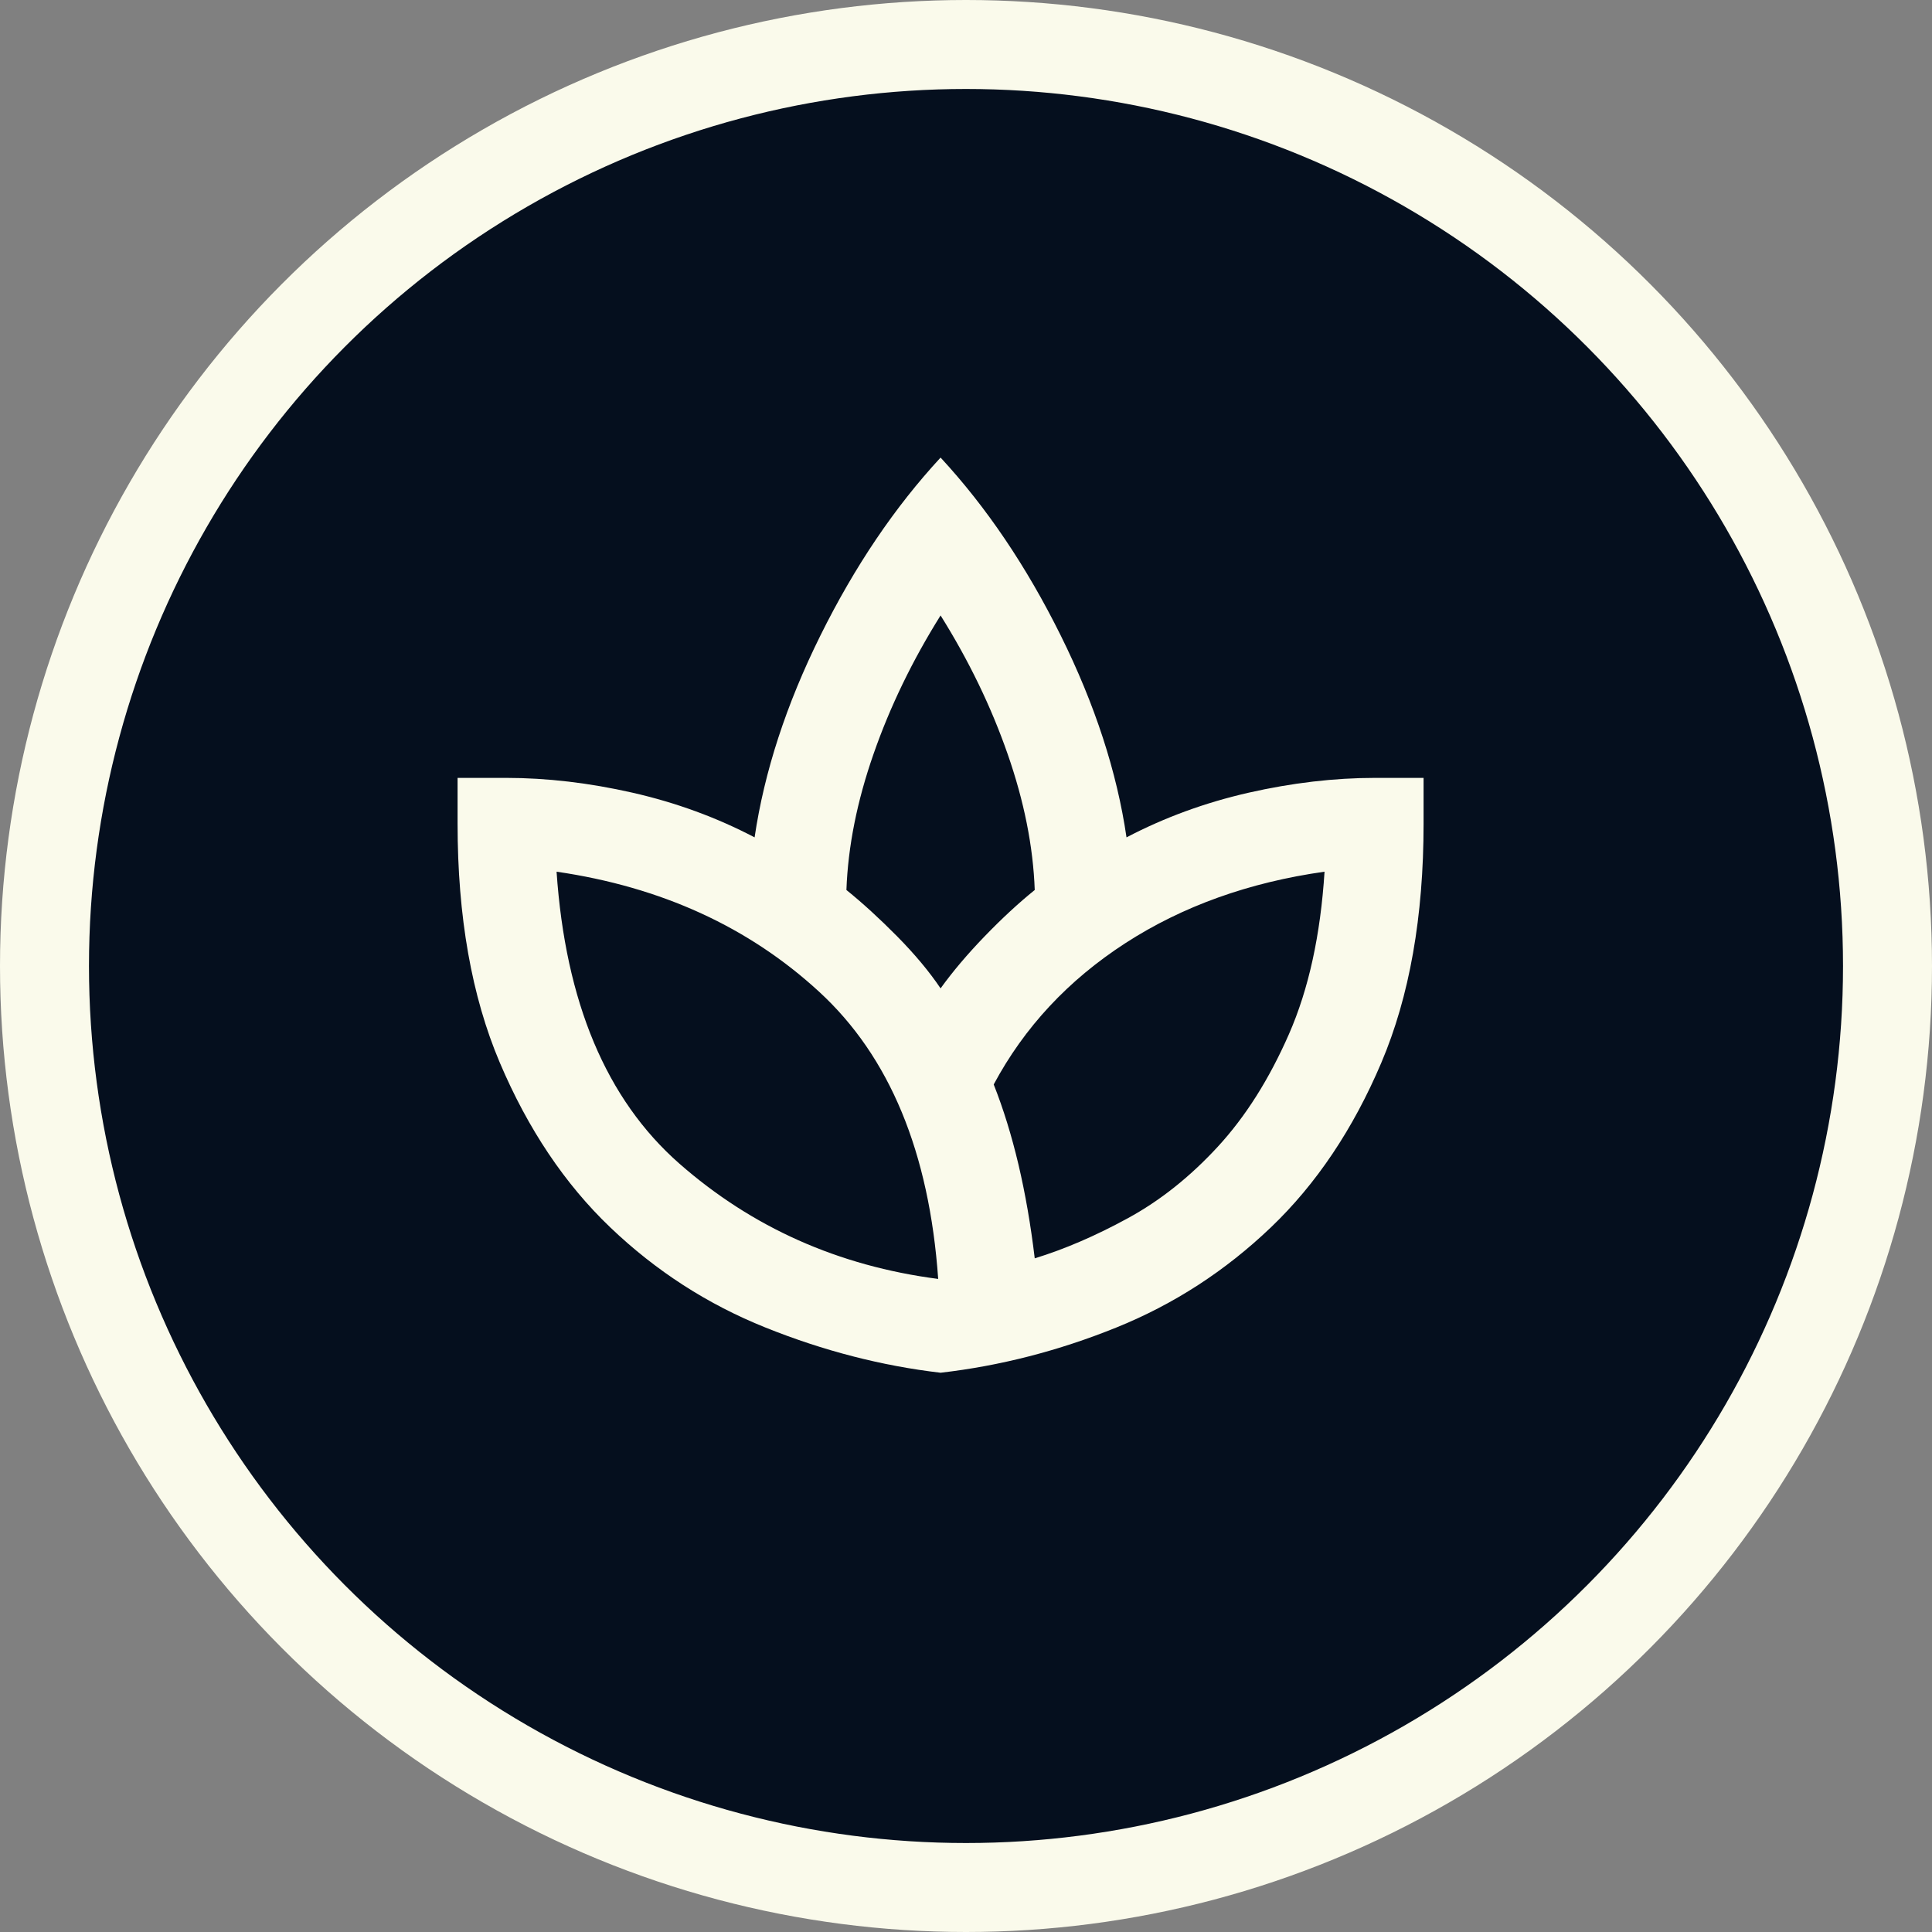
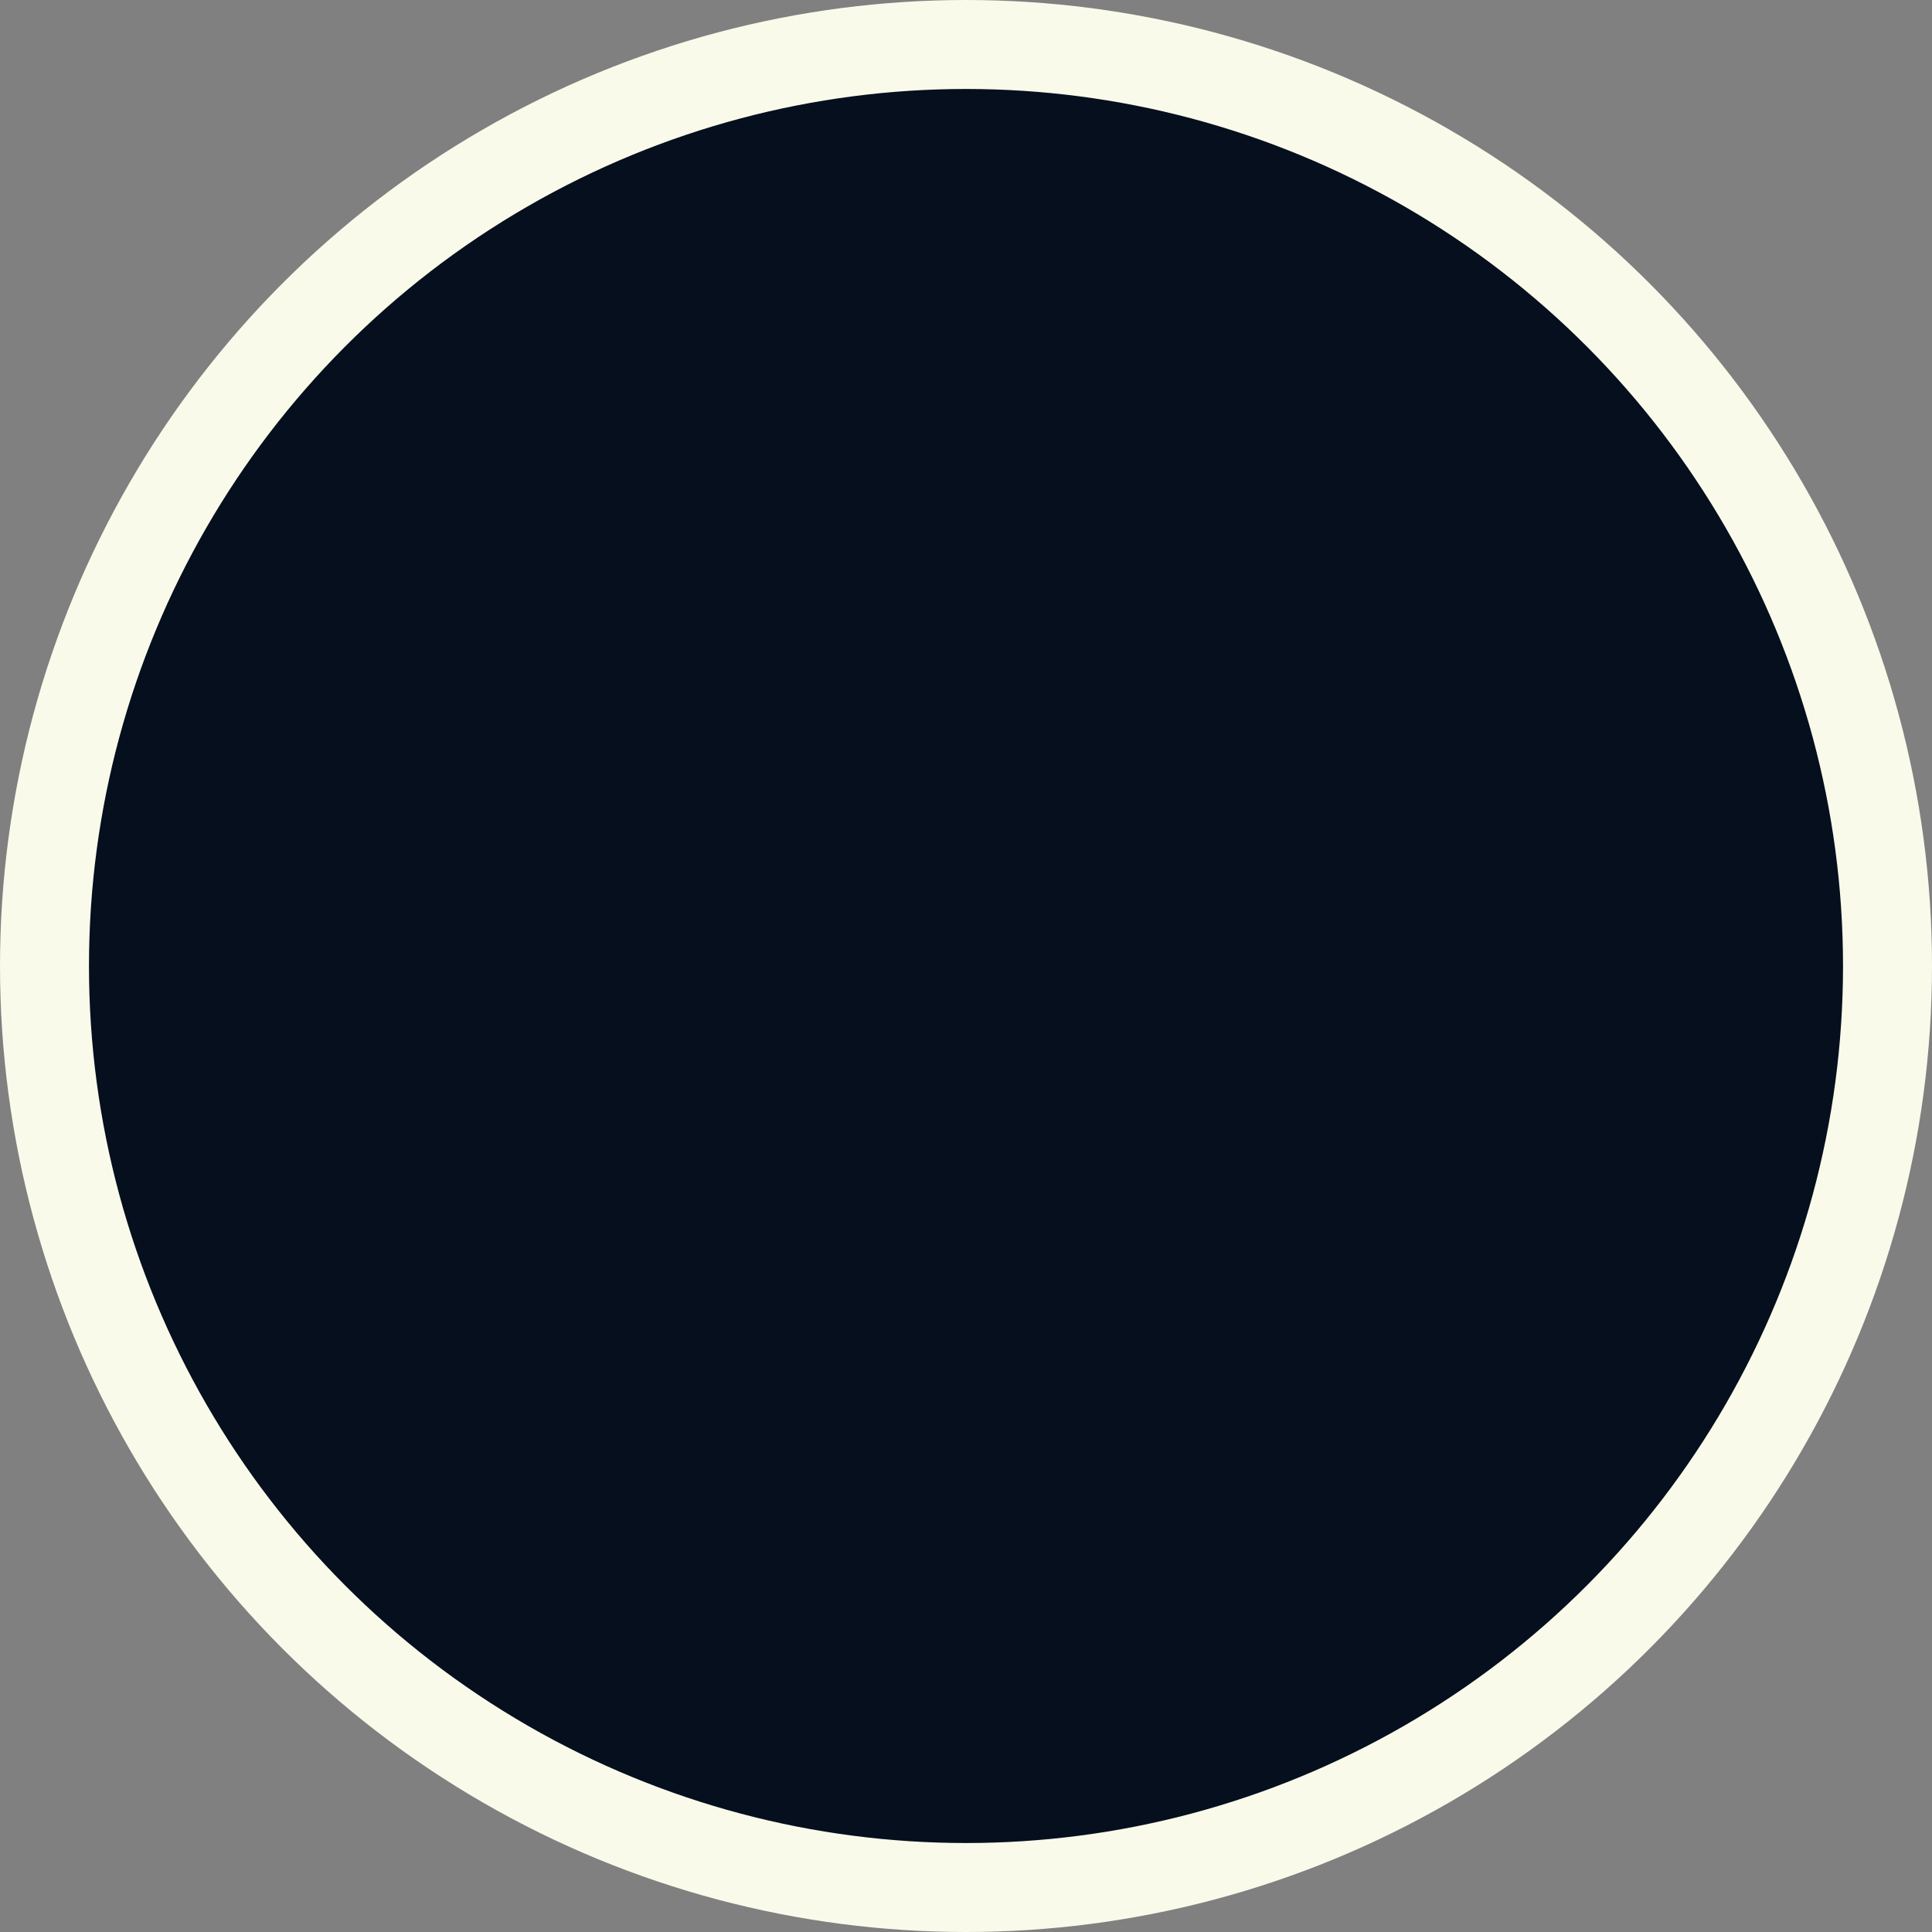
<svg xmlns="http://www.w3.org/2000/svg" width="38" height="38" viewBox="0 0 38 38" fill="none">
  <rect x="0" y="0" width="38" height="38" fill="#808080" stroke="none" />
  <circle cx="19" cy="19" r="18.125" fill="#050F1E" stroke="#FAFAEB" stroke-width="1.75" />
-   <path d="M18.5 27C17.344 26.865 16.196 26.569 15.056 26.111C13.916 25.654 12.899 24.997 12.004 24.142C11.11 23.288 10.385 22.207 9.831 20.902C9.277 19.598 9 18.03 9 16.2V15.3H9.95C10.758 15.3 11.589 15.398 12.444 15.592C13.299 15.787 14.098 16.08 14.842 16.47C15.033 15.18 15.464 13.856 16.137 12.499C16.81 11.141 17.598 9.975 18.5 9C19.402 9.975 20.19 11.141 20.863 12.499C21.536 13.856 21.968 15.18 22.157 16.47C22.902 16.08 23.701 15.787 24.556 15.592C25.411 15.398 26.242 15.3 27.05 15.3H28V16.2C28 18.03 27.723 19.598 27.169 20.902C26.615 22.207 25.89 23.288 24.996 24.142C24.101 24.997 23.088 25.654 21.956 26.111C20.823 26.569 19.672 26.865 18.5 27ZM18.453 25.155C18.278 22.665 17.498 20.782 16.113 19.508C14.728 18.233 13.006 17.445 10.947 17.145C11.122 19.71 11.925 21.622 13.358 22.883C14.791 24.142 16.489 24.9 18.453 25.155ZM18.5 19.44C18.738 19.11 19.026 18.769 19.367 18.416C19.707 18.064 20.036 17.76 20.352 17.505C20.321 16.65 20.143 15.758 19.818 14.828C19.494 13.898 19.054 12.99 18.5 12.105C17.946 12.99 17.506 13.898 17.182 14.828C16.857 15.758 16.679 16.65 16.648 17.505C16.964 17.76 17.297 18.064 17.645 18.416C17.993 18.769 18.278 19.11 18.5 19.44ZM20.352 24.75C20.938 24.57 21.548 24.308 22.181 23.962C22.815 23.617 23.404 23.149 23.951 22.556C24.497 21.964 24.964 21.225 25.352 20.34C25.74 19.455 25.973 18.39 26.052 17.145C24.564 17.355 23.258 17.824 22.134 18.551C21.01 19.279 20.147 20.205 19.545 21.33C19.735 21.81 19.897 22.335 20.032 22.905C20.166 23.475 20.273 24.09 20.352 24.75Z" fill="#FAFAEB" />
</svg>